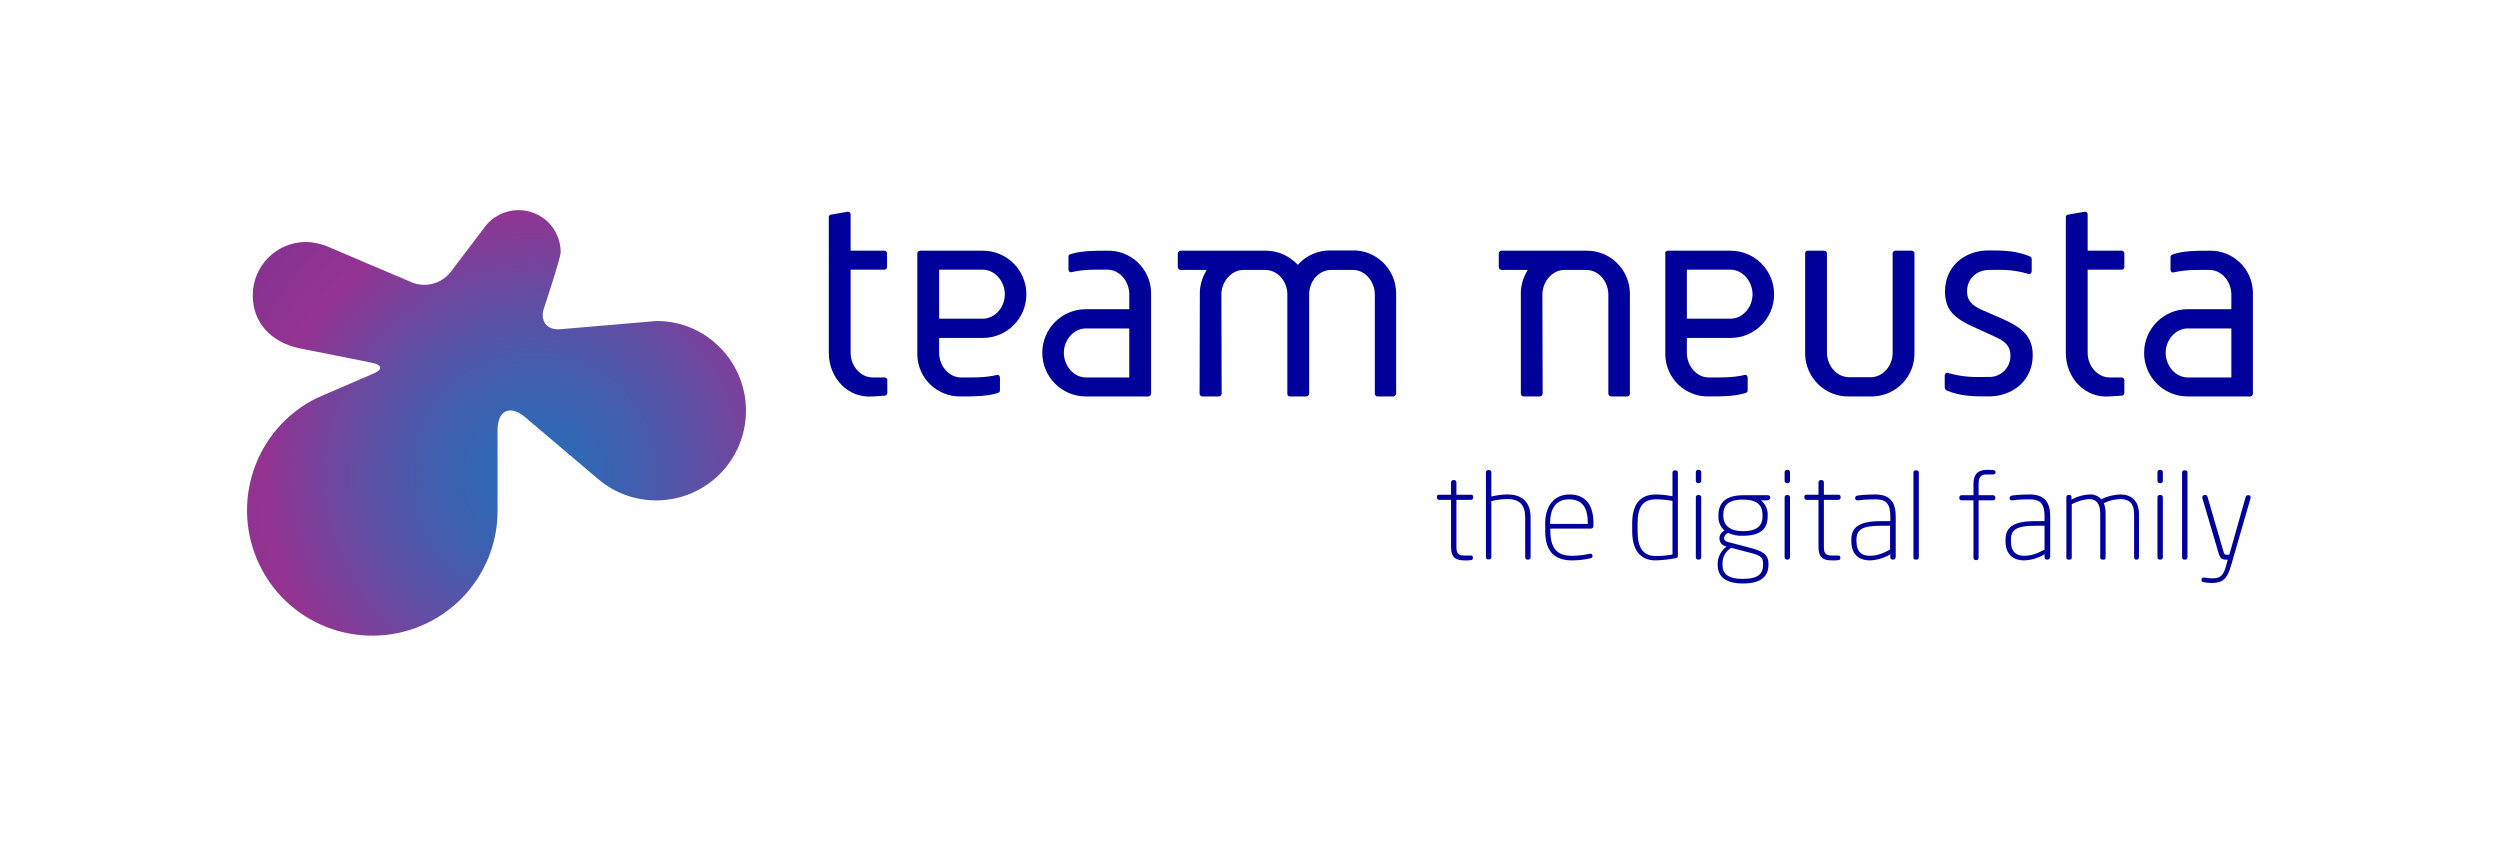
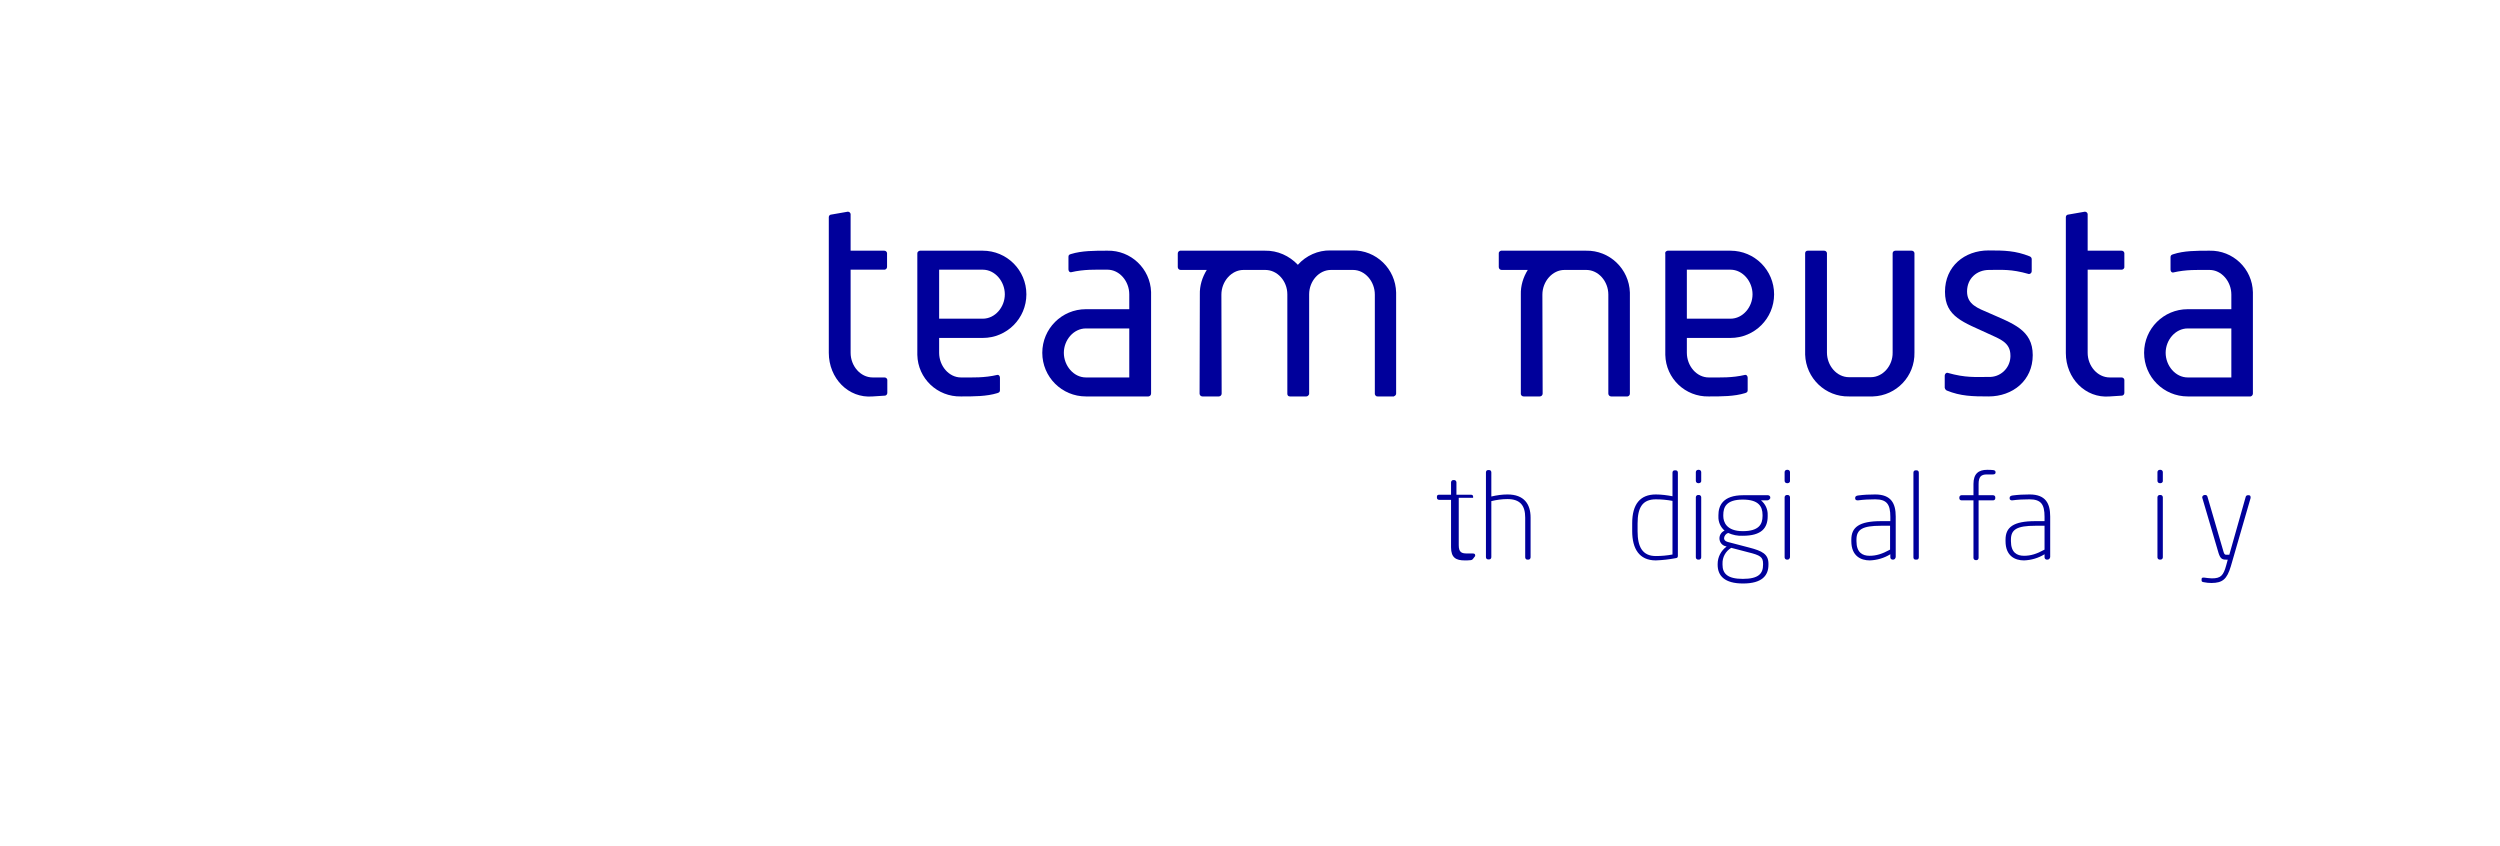
<svg xmlns="http://www.w3.org/2000/svg" version="1.1" id="Ebene_1" x="0px" y="0px" viewBox="0 0 974.3 329.6" style="enable-background:new 0 0 974.3 329.6;" xml:space="preserve">
  <style type="text/css">
	.st0{fill:#00009B;}
	.st1{fill:url(#SVGID_1_);}
</style>
  <title>teamneusta_Logo_einzeilig_mitClaim_RGB</title>
  <path class="st0" d="M634.2,154.5h-6.3c-0.6,0-1.1-0.5-1.1-1.1c0,0,0,0,0,0v-38.6c0-5.1-3.8-9.6-8.6-9.6h-8.5  c-4.7,0-8.6,4.5-8.6,9.6l0.1,38.6c0,0.6-0.5,1.1-1.1,1.1l0,0h-6.3c-0.6,0-1-0.4-1.1-0.9c0-0.1,0-0.1,0-0.2v-38.6  c-0.1-3.4,0.9-6.7,2.7-9.6h-10.2c-0.6,0-1.1-0.5-1.1-1.1v-5.3c-0.1-0.5,0.4-1,0.9-1.1c0.1,0,0.1,0,0.2,0h32.9  c9.2-0.2,16.8,7.1,17.1,16.3c0,0.3,0,0.5,0,0.8v38.6c0,0.6-0.4,1-0.9,1.1C634.3,154.5,634.3,154.5,634.2,154.5z" />
  <path class="st0" d="M729.1,154.5h-8.5c-9.2,0.2-16.8-7.1-17.1-16.3c0-0.3,0-0.5,0-0.8V98.7c0-0.6,0.4-1,1-1c0,0,0.1,0,0.1,0h6.3  c0.6,0,1,0.4,1.1,0.9c0,0,0,0.1,0,0.1v38.7c0,5.1,3.8,9.6,8.6,9.6h8.5c4.7,0,8.6-4.5,8.5-9.6V98.7c0-0.6,0.5-1,1.1-1h6.3  c0.6,0,1,0.4,1.1,0.9c0,0,0,0.1,0,0.1v38.7c0.2,9.2-7,16.8-16.2,17.1C729.6,154.5,729.3,154.5,729.1,154.5z" />
  <path class="st0" d="M775,154.5c-6.3,0-10.9-0.1-16.3-2.3c-0.4-0.2-0.7-0.6-0.8-1.1v-4.7c0-0.5,0.4-1.2,1.1-1.1  c7.1,2,10.8,1.6,16,1.6c4.5,0.2,8.3-3.3,8.5-7.8c0-0.2,0-0.4,0-0.6c0-5.1-4.2-6.4-8.5-8.4c-9.6-4.5-17-6.5-17-16.4s7.6-16.1,17-16.1  c6.2,0,10.5,0.1,16,2.3c0.5,0.2,0.8,0.6,0.8,1.1v4.7c0,0.6-0.5,1.1-1.1,1.1c0,0,0,0,0,0c-7-2-10.4-1.6-15.5-1.6  c-4.8,0-8.6,3.3-8.6,8.4s4.2,6.5,8.6,8.4c9.2,4.1,17,6.5,17,16.4S784.4,154.5,775,154.5z" />
  <path class="st0" d="M826.8,154.2l-4.6,0.3c-9.5,0.8-17.1-7.1-17.1-16.9V84.6c0-0.6,0.5-1,1.1-1l6.3-1.1c0.6,0,1,0.4,1.1,0.9  c0,0,0,0.1,0,0.1v14.2h13.2c0.6,0,1,0.4,1.1,0.9c0,0,0,0.1,0,0.1v5.3c0.1,0.5-0.4,1-0.9,1.1c-0.1,0-0.1,0-0.2,0h-13.2v32.4  c0,5.1,3.8,9.6,8.6,9.6h4.6c0.6,0,1,0.4,1.1,0.9c0,0,0,0.1,0,0.1v5c0,0.6-0.4,1-0.9,1.1C826.9,154.2,826.9,154.2,826.8,154.2z" />
  <path class="st0" d="M877.1,154.5h-24.5c-9.4,0-17-7.6-17-17s7.6-17,17-17h17v-5.7c0-5.1-3.8-9.6-8.5-9.6s-9.1-0.2-14.2,1  c-0.5,0.1-1-0.4-1-1.1v-4.9c0-0.6,0.3-0.9,1-1.1c4.2-1.4,9.1-1.4,14.2-1.4c9.1-0.2,16.7,7,16.9,16.2c0,0.3,0,0.5,0,0.8v38.7  C878,153.9,877.6,154.4,877.1,154.5z M869.6,128h-17c-4.8,0-8.6,4.5-8.6,9.5s3.8,9.6,8.6,9.6h17V128z" />
  <path class="st0" d="M649.9,97.7h24.5c9.4,0,17,7.6,17,17s-7.6,17-17,17h-17v5.8c0,5.1,3.8,9.6,8.5,9.6s9.1,0.2,14.2-1  c0.5-0.1,1,0.4,1,1.1v4.9c0,0.6-0.3,0.9-1,1.1c-4.2,1.3-9.1,1.3-14.2,1.3c-9.1,0.2-16.7-7-16.9-16.2c0-0.3,0-0.5,0-0.8V98.9  C648.8,98.3,649.3,97.8,649.9,97.7C649.9,97.7,649.9,97.7,649.9,97.7z M657.4,124.2h17c4.8,0,8.6-4.5,8.6-9.5s-3.8-9.6-8.6-9.6h-17  V124.2z" />
  <path class="st0" d="M344.7,154.2l-4.6,0.3c-9.5,0.8-17.1-7.1-17.1-17V84.6c0-0.6,0.5-1,1.1-1l6.3-1.1c0.6,0,1,0.4,1.1,0.9  c0,0,0,0.1,0,0.1v14.2h13.1c0.6,0,1,0.4,1.1,0.9c0,0,0,0.1,0,0.1v5.3c0,0.6-0.4,1-0.9,1.1c-0.1,0-0.1,0-0.2,0h-13.1v32.4  c0,5.1,3.8,9.6,8.6,9.6h4.6c0.6,0,1,0.4,1.1,0.9c0,0,0,0.1,0,0.1v5c0,0.6-0.4,1-0.9,1.1C344.8,154.2,344.7,154.2,344.7,154.2z" />
  <path class="st0" d="M447.6,154.5h-24.4c-9.4,0-17-7.6-17-17c0-9.4,7.6-17,17-17l0,0h16.9v-5.8c0-5.1-3.8-9.6-8.5-9.6  s-9.1-0.2-14.2,1c-0.5,0.1-1-0.4-1-1.1v-4.9c0-0.7,0.3-0.9,1-1.1c4.2-1.3,9.1-1.3,14.2-1.3c9.1-0.2,16.7,7,17,16.1  c0,0.3,0,0.5,0,0.8v38.7C448.6,154,448.2,154.4,447.6,154.5z M440.1,128h-16.9c-4.8,0-8.6,4.5-8.6,9.5s3.8,9.6,8.6,9.6h16.9V128z" />
  <path class="st0" d="M358.5,97.7h24.5c9.4,0,17,7.6,17,17c0,9.4-7.6,17-17,17l0,0h-17v5.8c0,5.1,3.8,9.6,8.5,9.6s9.1,0.2,14.2-1  c0.5-0.1,1,0.4,1,1.1v4.9c0,0.6-0.3,0.9-1,1.1c-4.2,1.3-9.1,1.3-14.2,1.3c-9.2,0.2-16.8-7-17-16.2c0-0.3,0-0.5,0-0.8V98.9  C357.4,98.3,357.9,97.8,358.5,97.7C358.5,97.7,358.5,97.7,358.5,97.7z M366,124.2h17c4.8,0,8.6-4.5,8.6-9.5s-3.8-9.6-8.6-9.6h-17  V124.2z" />
  <path class="st0" d="M543.2,154.5h-6.3c-0.5,0.1-1-0.4-1.1-0.9c0-0.1,0-0.1,0-0.2v-38.6c0-5.1-3.8-9.6-8.5-9.6h-8.6  c-4.7,0-8.5,4.4-8.5,9.5v38.7c0,0.2,0,0.3-0.1,0.4c-0.2,0.4-0.6,0.7-1,0.7h-6.4c-0.6,0-1-0.4-1-1c0,0,0-0.1,0-0.1v-38.7  c0-5.1-3.8-9.5-8.6-9.5h-8.5c-4.7,0-8.6,4.5-8.6,9.6l0.1,38.6c0,0.6-0.5,1.1-1.1,1.1h-6.4c-0.6,0-1.1-0.5-1.1-1.1l0.1-38.6  c-0.1-3.4,0.9-6.7,2.7-9.6h-10.2c-0.6,0-1.1-0.5-1.1-1.1c0,0,0,0,0,0v-5.3c0-0.6,0.4-1,0.9-1.1c0.1,0,0.1,0,0.2,0h32.9  c4.9-0.1,9.5,2,12.8,5.5c3.2-3.6,7.9-5.7,12.7-5.6h8.6c9.2-0.2,16.8,7.2,17,16.4c0,0.2,0,0.4,0,0.6v38.6c0.1,0.5-0.3,1.1-0.8,1.2  C543.4,154.5,543.3,154.5,543.2,154.5z" />
  <radialGradient id="SVGID_1_" cx="328.335" cy="-174.833" r="159.13" gradientTransform="matrix(1 0 0 -1 -120.21 10.485)" gradientUnits="userSpaceOnUse">
    <stop offset="0" style="stop-color:#2A6BB7" />
    <stop offset="0.11" style="stop-color:#3068B5" />
    <stop offset="0.25" style="stop-color:#425EAF" />
    <stop offset="0.42" style="stop-color:#604FA4" />
    <stop offset="0.61" style="stop-color:#883996" />
    <stop offset="0.66" style="stop-color:#943392" />
    <stop offset="0.95" style="stop-color:#7F3292" />
  </radialGradient>
-   <path class="st1" d="M255.9,125.1c-0.4,0-37.5,3.2-37.5,3.2c-5.2,0.5-8.1-3.2-6.4-8.2c0,0,6.5-19.5,6.5-21.8  c0-9.1-7.3-16.4-16.4-16.4c-5.4,0-10.4,2.6-13.5,7l0,0c-0.2,0.3-13.2,17.4-13.2,17.4c-3.5,4.2-9.4,5.8-14.5,3.9  c0,0-31.7-13.4-32-13.6l0,0c-3-1.4-6.3-2.2-9.6-2.3c-11.5,0-20.8,9.3-20.8,20.8c0,10.5,7,18.2,18,20.6l28.6,5.7  c3.9,0.8,4.1,2.7,0.4,4.2l-22,9.5c-24.2,11.9-34.1,41.2-22.2,65.4c11.9,24.2,41.2,34.1,65.4,22.2c16.7-8.2,27.3-25.2,27.2-43.8  c0-1.1,0-31.2,0-31.2c0-7.9,4.9-10.1,10.9-5l28.3,24l0,0c14.7,12.5,36.8,10.7,49.3-4c12.5-14.7,10.7-36.8-4-49.3  C272.2,128,264.2,125.1,255.9,125.1L255.9,125.1z" />
-   <path class="st0" d="M573.2,218.3c-0.8,0.1-1.6,0.1-2.4,0.1c-3.3,0-5.3-1-5.3-5.1v-18.5h-4.6c-0.5,0-0.9-0.3-0.9-0.8v-0.5  c0-0.5,0.4-0.7,0.9-0.7h4.6v-4.8c0-0.4,0.3-0.8,0.7-0.9c0,0,0,0,0.1,0h0.5c0.4,0,0.8,0.4,0.8,0.9c0,0,0,0,0,0v4.8h5.6  c0.5,0,0.9,0.2,0.9,0.7v0.5c0,0.5-0.4,0.8-0.9,0.8h-5.6v18.5c0,2.8,1.2,3.2,3.2,3.2h2.2c0.7,0,1,0.2,1,0.7v0.3  C574,217.9,573.9,218.2,573.2,218.3z" />
+   <path class="st0" d="M573.2,218.3c-0.8,0.1-1.6,0.1-2.4,0.1c-3.3,0-5.3-1-5.3-5.1v-18.5h-4.6c-0.5,0-0.9-0.3-0.9-0.8v-0.5  c0-0.5,0.4-0.7,0.9-0.7h4.6v-4.8c0-0.4,0.3-0.8,0.7-0.9c0,0,0,0,0.1,0h0.5c0.4,0,0.8,0.4,0.8,0.9c0,0,0,0,0,0v4.8h5.6  c0.5,0,0.9,0.2,0.9,0.7v0.5h-5.6v18.5c0,2.8,1.2,3.2,3.2,3.2h2.2c0.7,0,1,0.2,1,0.7v0.3  C574,217.9,573.9,218.2,573.2,218.3z" />
  <path class="st0" d="M595.7,218.1h-0.5c-0.4,0-0.8-0.4-0.8-0.9c0,0,0,0,0,0v-15.5c0-4.6-1.9-7.2-6.9-7.2c-2.1,0-4.3,0.3-6.3,0.8  v21.8c0,0.5-0.3,0.9-0.8,0.9c0,0,0,0,0,0h-0.5c-0.5,0-0.8-0.4-0.8-0.9c0,0,0,0,0,0v-33c0-0.5,0.3-0.9,0.8-0.9c0,0,0,0,0,0h0.5  c0.5,0,0.8,0.4,0.8,0.9c0,0,0,0,0,0v9.4c2.1-0.5,4.2-0.8,6.3-0.8c6.5,0,9,3.8,9,9v15.5C596.5,217.7,596.1,218.1,595.7,218.1  C595.7,218.1,595.7,218.1,595.7,218.1z" />
-   <path class="st0" d="M620,206h-15.8v1c0,7.9,3.8,9.6,8.5,9.6c2.3,0,4.7-0.3,6.9-0.8c0.1,0,0.2,0,0.3,0c0.3,0,0.7,0.2,0.7,0.5  c0,0,0,0.1,0,0.1v0.3c0,0.5-0.2,0.8-0.9,0.9c-2.3,0.5-4.6,0.8-7,0.8c-5.8,0-10.5-2.5-10.5-11.4v-3.1c0-6.5,3.3-11.2,9.5-11.2  c6.5,0,9.3,4.5,9.3,11.1v1.3C620.9,205.7,620.5,206,620,206C620,206,620,206,620,206z M618.8,203.9c0-5.9-2-9.3-7.3-9.3  s-7.4,3.8-7.4,9.4v0.2h14.7V203.9z" />
  <path class="st0" d="M653.2,217.5c-2.6,0.5-5.2,0.8-7.9,0.9c-6.5,0-9.2-4.6-9.2-11.4v-3.1c0-7.4,3.1-11.2,9.2-11.2  c2.2,0,4.4,0.3,6.5,0.7v-9.2c0-0.5,0.3-0.9,0.8-0.9c0,0,0,0,0,0h0.5c0.5,0,0.8,0.4,0.8,0.9c0,0,0,0,0,0v32.4  C653.9,217.2,653.7,217.4,653.2,217.5z M651.8,195.2c-2.2-0.4-4.3-0.6-6.5-0.6c-5.2,0-7.1,3.2-7.1,9.4v3.1c0,6,1.9,9.6,7.1,9.6  c2.2,0,4.4-0.2,6.5-0.6V195.2z" />
  <path class="st0" d="M662.1,188.3h-0.3c-0.5,0-0.9-0.4-0.9-0.9v0V184c0-0.5,0.4-0.9,0.9-0.9h0.3c0.5,0,0.9,0.4,0.9,0.9v3.5  C663,187.9,662.6,188.3,662.1,188.3L662.1,188.3z M662.1,218.1h-0.3c-0.5,0-0.9-0.4-0.9-0.9v-23.4c0-0.5,0.4-0.9,0.9-0.9h0.3  c0.5,0,0.9,0.4,0.9,0.9v23.4C663,217.7,662.6,218.1,662.1,218.1L662.1,218.1z" />
  <path class="st0" d="M688.7,195h-2.4c1.7,1.4,2.7,3.5,2.6,5.8v0.4c0,4.5-2.3,7.6-9.7,7.6c-2,0.1-3.9-0.3-5.7-1.1  c-0.9,0.3-1.5,1.1-1.6,2c0,0.6,0.3,1.2,1.4,1.5l8.4,2.2c5,1.3,7.5,2.5,7.5,6.3v0.4c0,4.2-2.5,7.3-9.9,7.3c-7.2,0-9.9-3-9.9-7.3v-0.3  c0-2.7,1.3-5.2,3.5-6.8l-0.3-0.1c-1.5-0.3-2.5-1.6-2.5-3.1c0-1.3,0.8-2.5,2-3c-1.6-1.4-2.5-3.4-2.4-5.6v-0.4c0-3.6,1.6-7.8,9.7-7.8  h9.6c0.4,0,0.8,0.3,0.9,0.7c0,0,0,0,0,0v0.5C689.6,194.7,689.2,195,688.7,195z M687.1,219.7c0-2.6-1-3.3-5.9-4.5l-6.5-1.7  c-2.2,1.3-3.5,3.7-3.4,6.2v0.4c0,3.4,1.9,5.5,7.9,5.5c6.2,0,7.9-2.1,7.9-5.5V219.7z M686.9,200.7c0-3.4-1.6-6-7.7-6  c-6.5,0-7.6,3-7.6,6v0.4c0,2.3,1.2,5.9,7.6,5.9c6.2,0,7.7-2.6,7.7-5.9V200.7z" />
  <path class="st0" d="M696.7,188.3h-0.3c-0.5,0-0.9-0.4-0.9-0.9v0V184c0-0.5,0.4-0.9,0.9-0.9h0.3c0.5,0,0.9,0.4,0.9,0.9v3.5  C697.6,187.9,697.2,188.3,696.7,188.3L696.7,188.3z M696.7,218.1h-0.3c-0.5,0-0.9-0.4-0.9-0.9v-23.4c0-0.5,0.4-0.9,0.9-0.9h0.3  c0.5,0,0.9,0.4,0.9,0.9v23.4C697.5,217.7,697.1,218.1,696.7,218.1L696.7,218.1z" />
-   <path class="st0" d="M716.4,218.3c-0.8,0.1-1.6,0.1-2.4,0.1c-3.3,0-5.3-1-5.3-5.1v-18.5h-4.6c-0.5,0-0.9-0.3-0.9-0.8v-0.5  c0-0.5,0.4-0.7,0.9-0.7h4.6v-4.8c0-0.4,0.3-0.8,0.7-0.9c0,0,0,0,0.1,0h0.5c0.4,0,0.8,0.4,0.8,0.9c0,0,0,0,0,0v4.8h5.6  c0.5,0,0.9,0.2,0.9,0.7v0.5c0,0.5-0.4,0.8-0.9,0.8h-5.6v18.5c0,2.8,1.2,3.2,3.2,3.2h2.2c0.7,0,1,0.2,1,0.7v0.3  C717.2,217.9,717.1,218.2,716.4,218.3z" />
  <path class="st0" d="M737.8,218.1h-0.2c-0.5,0-0.9-0.4-0.9-0.9l0,0V216c-2.4,1.5-5.2,2.3-8,2.4c-3.5,0-7.2-1.7-7.2-7.5v-0.6  c0-4.8,3-7.2,11.6-7.2h3.6v-1.7c0-4.9-1.4-6.8-5.9-6.8c-2.2,0-4.4,0.1-6.7,0.4h-0.2c-0.4,0-0.9-0.2-0.9-0.7V194  c0-0.5,0.4-0.8,1.1-0.9c2.2-0.3,4.4-0.4,6.7-0.4c6.3,0,8,3.6,8,8.6v15.8C738.7,217.7,738.3,218.1,737.8,218.1  C737.8,218.1,737.8,218.1,737.8,218.1z M736.6,204.9H733c-7.1,0-9.5,1.4-9.5,5.4v0.6c0,4.4,2.3,5.7,5.1,5.7c2.6,0,4.9-0.7,8-2.4  L736.6,204.9z" />
  <path class="st0" d="M747,218.1h-0.5c-0.5,0-0.8-0.4-0.8-0.9c0,0,0,0,0,0v-33c0-0.5,0.3-0.9,0.8-0.9c0,0,0,0,0,0h0.5  c0.5,0,0.8,0.4,0.8,0.9c0,0,0,0,0,0v33C747.8,217.7,747.5,218.1,747,218.1C747,218.1,747,218.1,747,218.1z" />
  <path class="st0" d="M776.6,184.9h-2.3c-2.2,0-3.2,0.9-3.2,3.7v4.4h5.6c0.5,0,0.9,0.3,0.9,0.8v0.4c0,0.5-0.4,0.8-0.9,0.8h-5.6v22.4  c0,0.5-0.4,0.9-0.8,0.9h-0.3c-0.5,0-0.9-0.4-0.9-0.9v0v-22.4h-4.6c-0.5,0-0.9-0.3-0.9-0.8v-0.4c0-0.4,0.4-0.8,0.8-0.8c0,0,0,0,0.1,0  h4.6v-4.4c0-4,2-5.5,5.3-5.5c0.8,0,1.6,0,2.4,0.1c0.7,0.1,0.9,0.4,0.9,0.8v0.3C777.6,184.7,777.3,184.9,776.6,184.9z" />
  <path class="st0" d="M797.9,218.1h-0.2c-0.5,0-0.9-0.4-0.9-0.9V216c-2.4,1.5-5.2,2.3-8,2.4c-3.5,0-7.2-1.7-7.2-7.5v-0.6  c0-4.8,3-7.2,11.6-7.2h3.6v-1.7c0-4.9-1.4-6.8-5.9-6.8c-2.2,0-4.5,0.1-6.7,0.4h-0.1c-0.4,0-0.9-0.2-0.9-0.7V194  c0-0.5,0.4-0.8,1.1-0.9c2.2-0.3,4.4-0.4,6.7-0.4c6.3,0,8,3.6,8,8.6v15.8C798.9,217.7,798.5,218.1,797.9,218.1  C798,218.1,797.9,218.1,797.9,218.1z M796.8,204.9h-3.6c-7.1,0-9.5,1.4-9.5,5.4v0.6c0,4.4,2.3,5.7,5.1,5.7c2.6,0,4.9-0.7,8-2.4  L796.8,204.9z" />
-   <path class="st0" d="M833,218.1h-0.5c-0.4,0-0.8-0.4-0.8-0.8c0,0,0,0,0-0.1v-16.8c0-4.5-2.1-5.9-5.5-5.9c-2.2,0.1-4.4,0.6-6.3,1.6  c0.5,1.3,0.7,2.7,0.7,4.1v17c0,0.5-0.2,0.9-0.7,0.9h-0.7c-0.5,0-0.7-0.4-0.7-0.9v-17c0-4.4-1.9-5.7-4.4-5.7c-2.3,0.2-4.6,0.9-6.7,2  v20.7c0,0.5-0.2,0.9-0.7,0.9h-0.7c-0.5,0-0.7-0.4-0.7-0.9v-23.4c0-0.5,0.3-0.9,0.8-0.9c0,0,0,0,0,0h0.4c0.5,0,0.9,0.4,0.8,0.9  c0,0,0,0,0,0v0.9c2.2-1.2,4.6-1.9,7.1-2c1.7-0.1,3.4,0.6,4.5,1.9c2.3-1.2,4.9-1.8,7.5-1.9c3.9,0,7.2,2.2,7.2,7.7v16.8  c0,0.4-0.3,0.8-0.7,0.9C833.1,218.1,833,218.1,833,218.1z" />
  <path class="st0" d="M842,188.3h-0.3c-0.5,0-0.9-0.4-0.9-0.9V184c0-0.5,0.4-0.9,0.9-0.9h0.3c0.5,0,0.9,0.4,0.9,0.9v3.5  C842.9,187.9,842.5,188.3,842,188.3z M842,218.1h-0.3c-0.5,0-0.9-0.4-0.9-0.9v-23.4c0-0.5,0.4-0.9,0.9-0.9h0.3  c0.5,0,0.9,0.4,0.9,0.9v23.4C842.9,217.7,842.5,218.1,842,218.1L842,218.1z" />
-   <path class="st0" d="M851.7,218.1h-0.5c-0.5,0-0.8-0.4-0.8-0.9c0,0,0,0,0,0v-33c0-0.5,0.3-0.9,0.8-0.9c0,0,0,0,0,0h0.5  c0.5,0,0.8,0.4,0.8,0.9c0,0,0,0,0,0v33C852.5,217.7,852.1,218.1,851.7,218.1C851.7,218.1,851.7,218.1,851.7,218.1z" />
  <path class="st0" d="M877.1,194.1l-7.7,26.6c-1.5,5-3.2,6.5-7.6,6.5c-1,0-1.9-0.1-2.9-0.3c-0.6-0.1-0.9-0.2-0.9-0.7v-0.5  c0-0.5,0.3-0.6,0.7-0.6h0.3c0.7,0.1,2.3,0.3,3,0.3c3.4,0,4.5-1,5.6-5.1l0.6-2.2h-0.7c-1.5,0-2.2-0.4-2.9-2.6l-6.3-21.4  c-0.2-0.4,0.1-0.9,0.5-1.1c0.1,0,0.2,0,0.3-0.1h0.4c0.4,0,0.7,0.3,0.8,0.7l6.3,21.6c0.3,1,0.7,1,1.1,1h1.1l6.4-22.6  c0.1-0.4,0.5-0.6,0.8-0.6h0.4c0.5,0,0.7,0.3,0.7,0.8C877.1,193.9,877.1,194,877.1,194.1z" />
</svg>